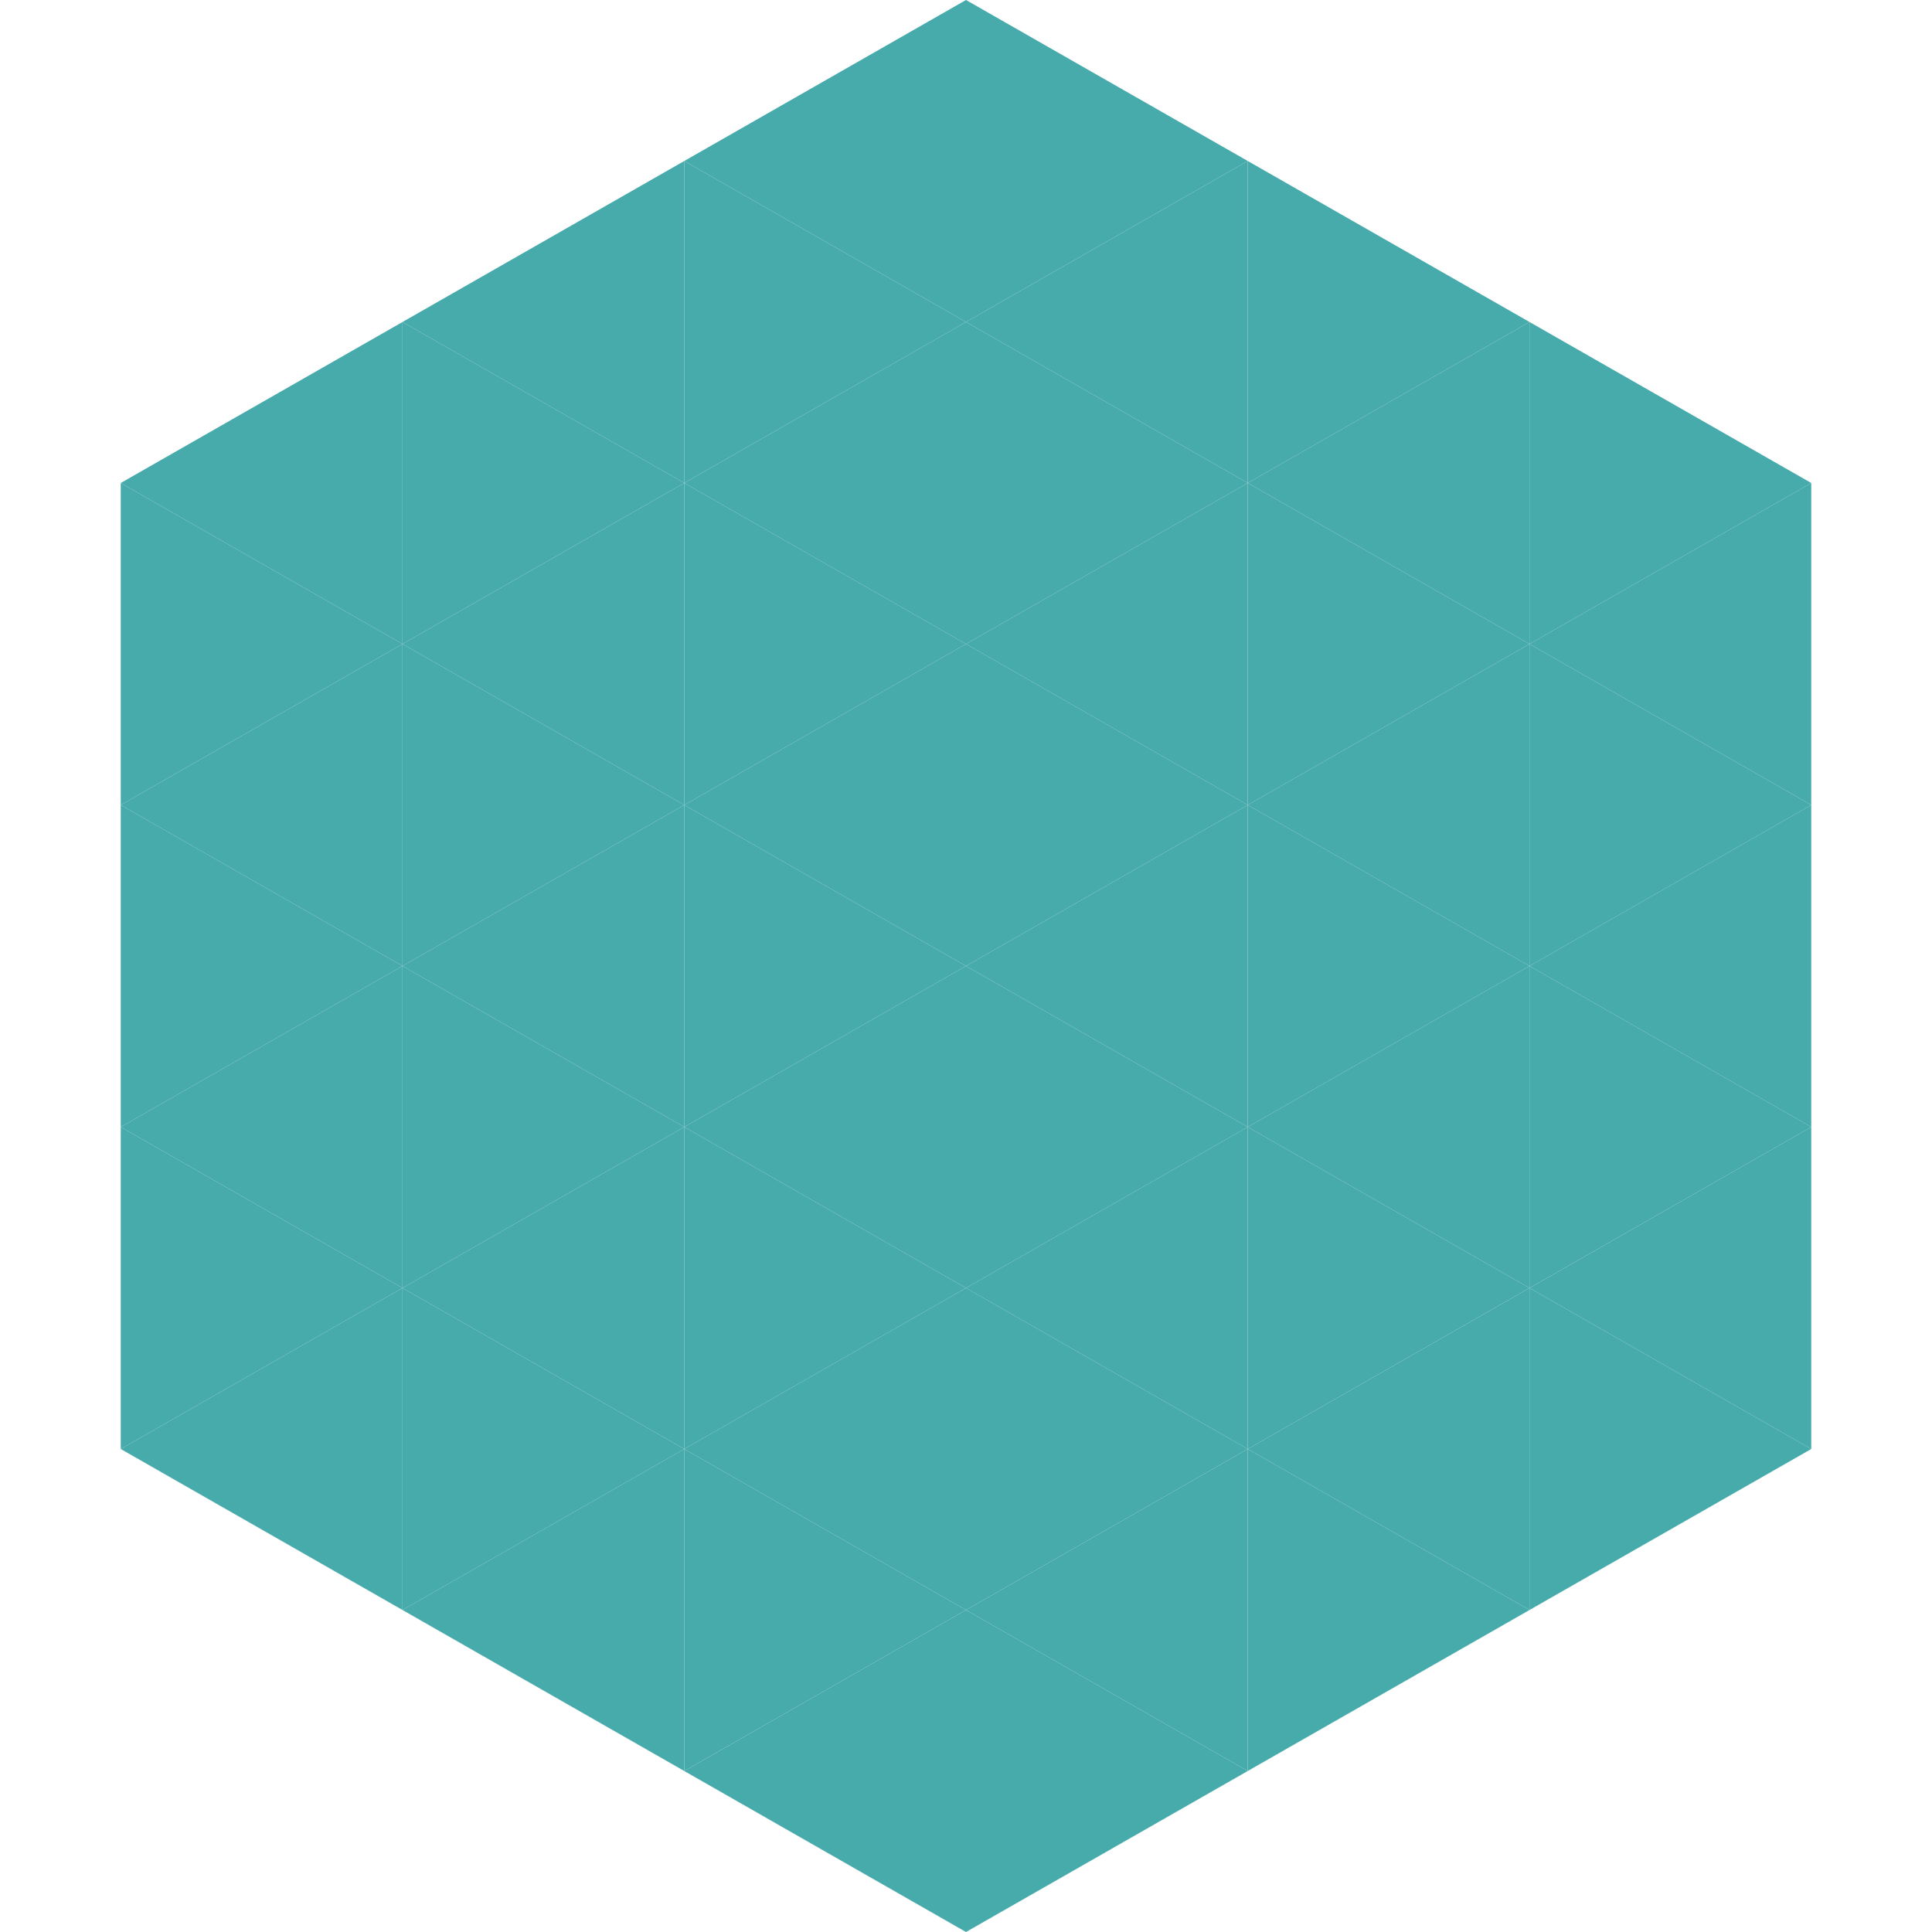
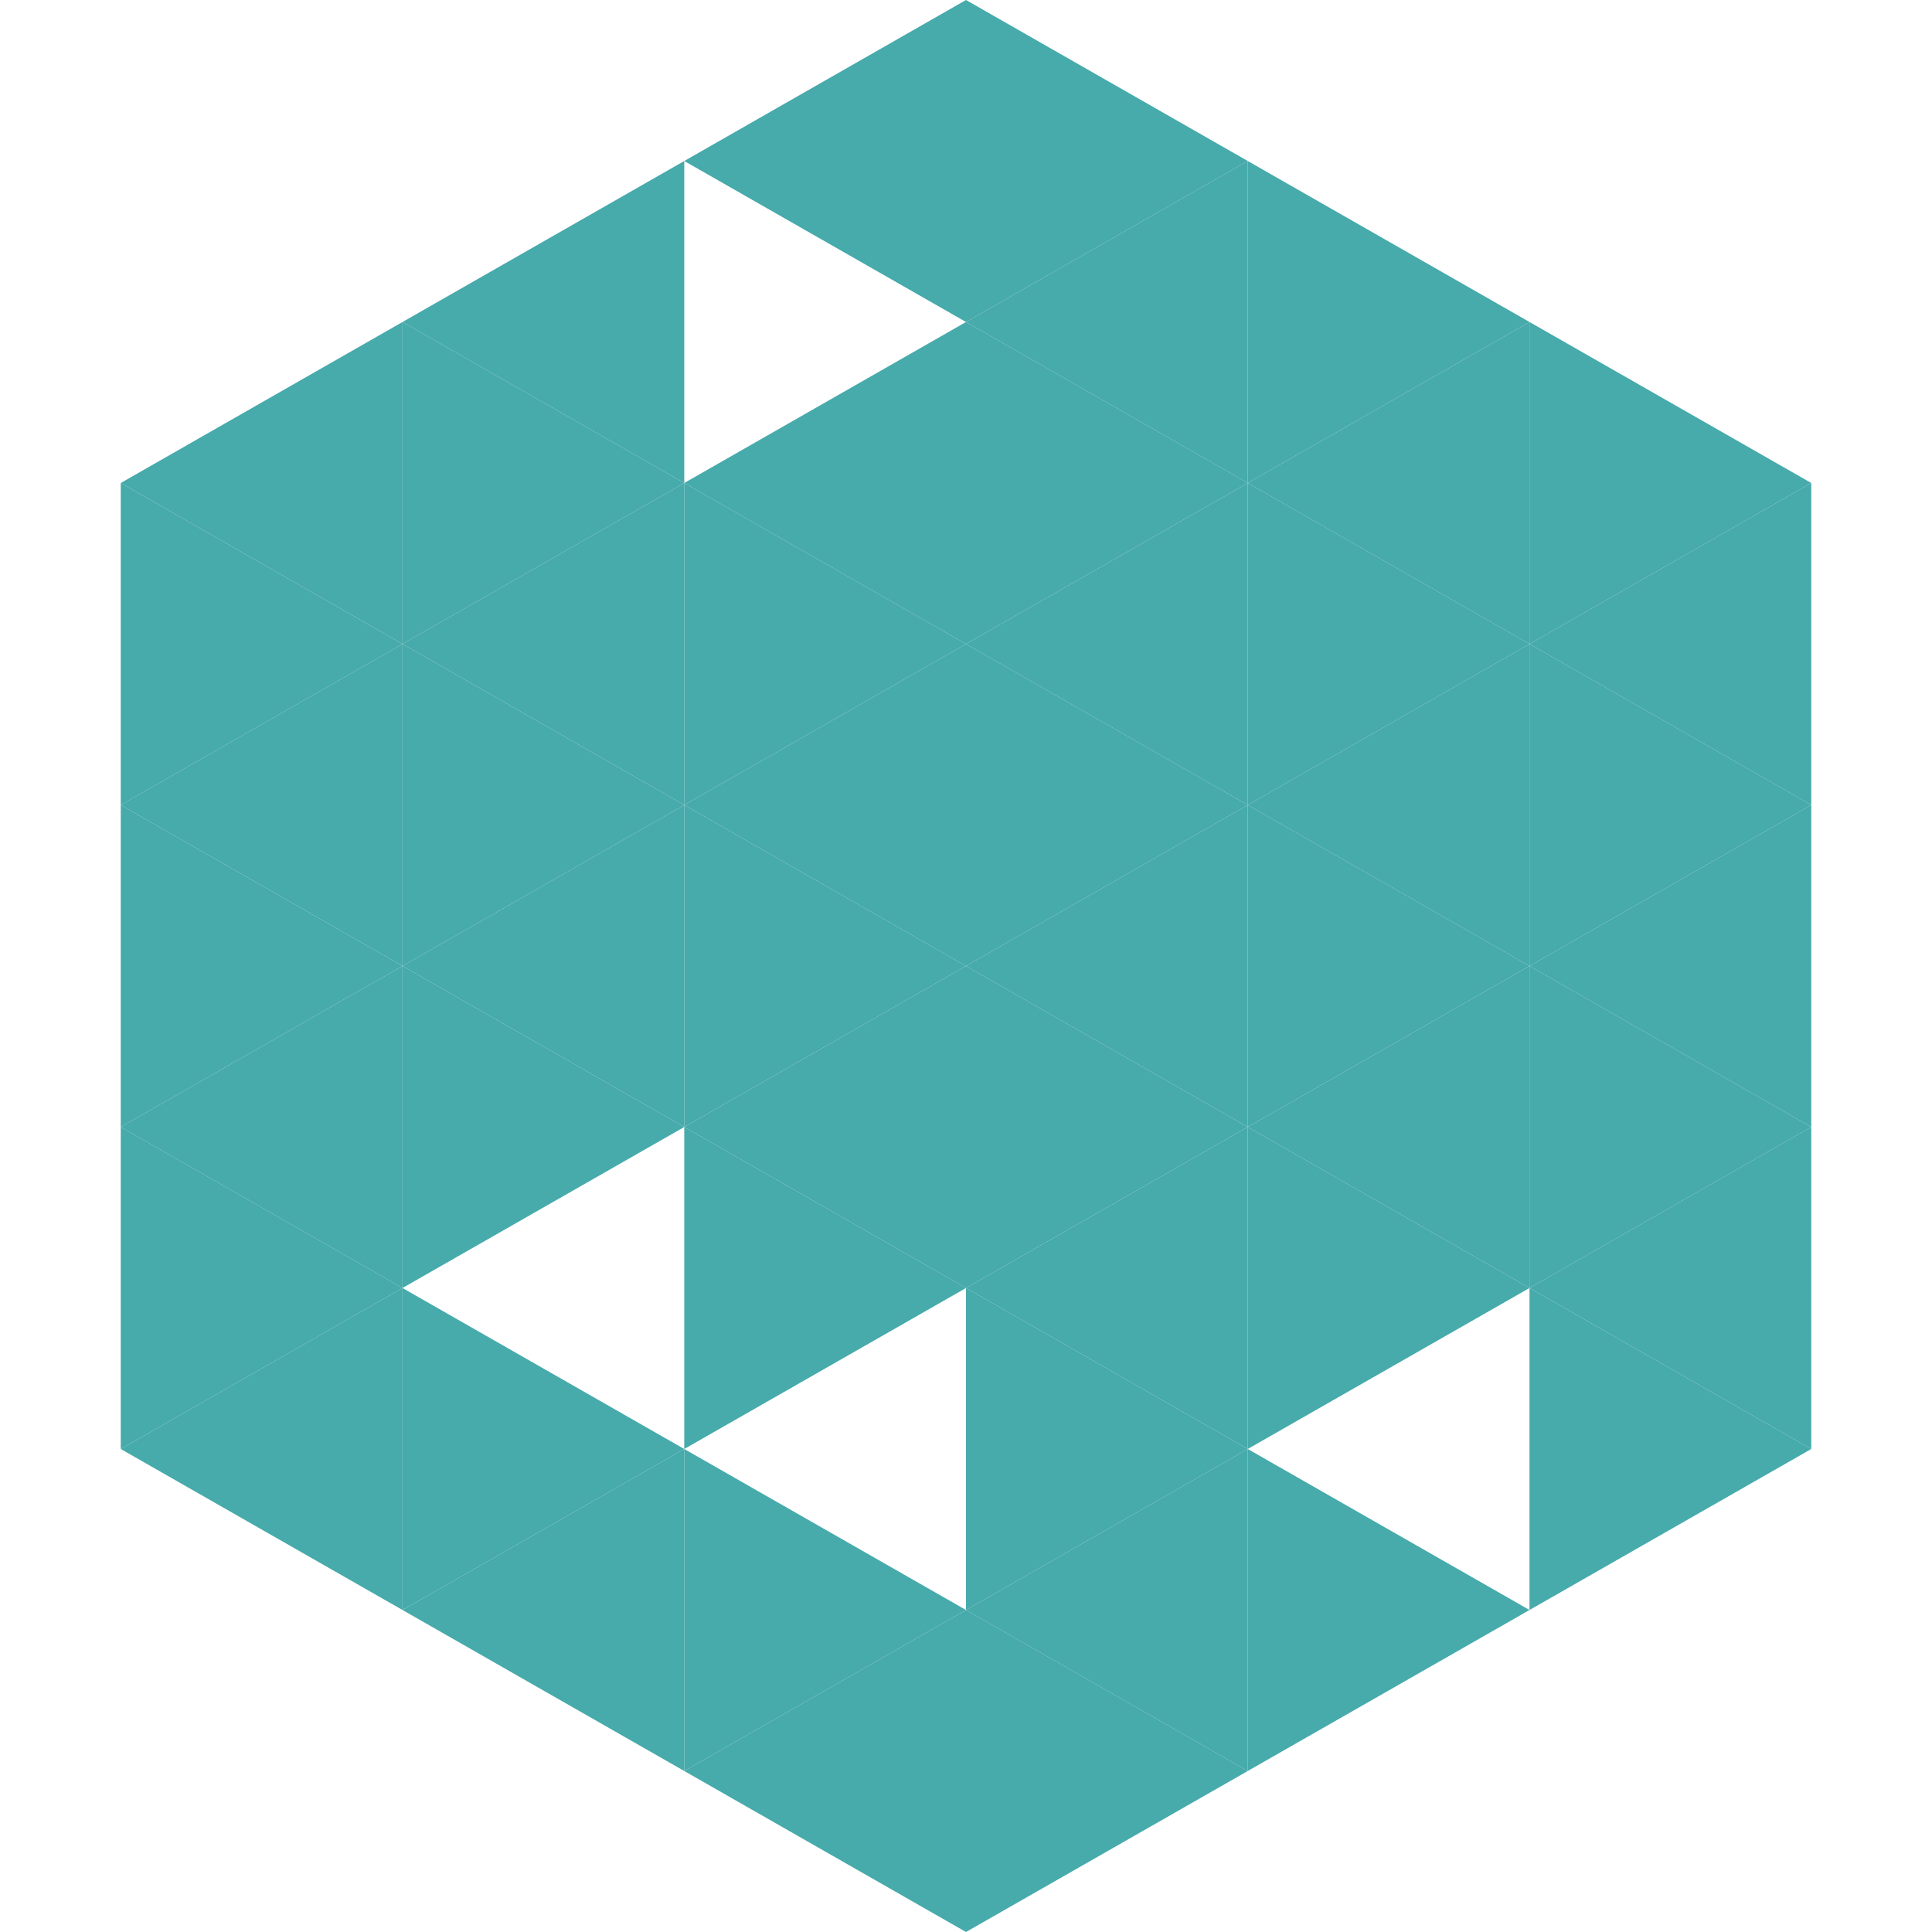
<svg xmlns="http://www.w3.org/2000/svg" width="240" height="240">
  <polygon points="50,40 15,60 50,80" style="fill:rgb(71,170,171)" />
  <polygon points="190,40 225,60 190,80" style="fill:rgb(71,170,171)" />
  <polygon points="15,60 50,80 15,100" style="fill:rgb(71,170,171)" />
  <polygon points="225,60 190,80 225,100" style="fill:rgb(71,170,171)" />
  <polygon points="50,80 15,100 50,120" style="fill:rgb(71,170,171)" />
  <polygon points="190,80 225,100 190,120" style="fill:rgb(71,170,171)" />
  <polygon points="15,100 50,120 15,140" style="fill:rgb(71,170,171)" />
  <polygon points="225,100 190,120 225,140" style="fill:rgb(71,170,171)" />
  <polygon points="50,120 15,140 50,160" style="fill:rgb(71,170,171)" />
  <polygon points="190,120 225,140 190,160" style="fill:rgb(71,170,171)" />
  <polygon points="15,140 50,160 15,180" style="fill:rgb(71,170,171)" />
  <polygon points="225,140 190,160 225,180" style="fill:rgb(71,170,171)" />
  <polygon points="50,160 15,180 50,200" style="fill:rgb(71,170,171)" />
  <polygon points="190,160 225,180 190,200" style="fill:rgb(71,170,171)" />
  <polygon points="15,180 50,200 15,220" style="fill:rgb(255,255,255); fill-opacity:0" />
  <polygon points="225,180 190,200 225,220" style="fill:rgb(255,255,255); fill-opacity:0" />
  <polygon points="50,0 85,20 50,40" style="fill:rgb(255,255,255); fill-opacity:0" />
  <polygon points="190,0 155,20 190,40" style="fill:rgb(255,255,255); fill-opacity:0" />
  <polygon points="85,20 50,40 85,60" style="fill:rgb(71,170,171)" />
  <polygon points="155,20 190,40 155,60" style="fill:rgb(71,170,171)" />
  <polygon points="50,40 85,60 50,80" style="fill:rgb(71,170,171)" />
  <polygon points="190,40 155,60 190,80" style="fill:rgb(71,170,171)" />
  <polygon points="85,60 50,80 85,100" style="fill:rgb(71,170,171)" />
  <polygon points="155,60 190,80 155,100" style="fill:rgb(71,170,171)" />
  <polygon points="50,80 85,100 50,120" style="fill:rgb(71,170,171)" />
  <polygon points="190,80 155,100 190,120" style="fill:rgb(71,170,171)" />
  <polygon points="85,100 50,120 85,140" style="fill:rgb(71,170,171)" />
  <polygon points="155,100 190,120 155,140" style="fill:rgb(71,170,171)" />
  <polygon points="50,120 85,140 50,160" style="fill:rgb(71,170,171)" />
  <polygon points="190,120 155,140 190,160" style="fill:rgb(71,170,171)" />
-   <polygon points="85,140 50,160 85,180" style="fill:rgb(71,170,171)" />
  <polygon points="155,140 190,160 155,180" style="fill:rgb(71,170,171)" />
  <polygon points="50,160 85,180 50,200" style="fill:rgb(71,170,171)" />
-   <polygon points="190,160 155,180 190,200" style="fill:rgb(71,170,171)" />
  <polygon points="85,180 50,200 85,220" style="fill:rgb(71,170,171)" />
  <polygon points="155,180 190,200 155,220" style="fill:rgb(71,170,171)" />
  <polygon points="120,0 85,20 120,40" style="fill:rgb(71,170,171)" />
  <polygon points="120,0 155,20 120,40" style="fill:rgb(71,170,171)" />
-   <polygon points="85,20 120,40 85,60" style="fill:rgb(71,170,171)" />
  <polygon points="155,20 120,40 155,60" style="fill:rgb(71,170,171)" />
  <polygon points="120,40 85,60 120,80" style="fill:rgb(71,170,171)" />
  <polygon points="120,40 155,60 120,80" style="fill:rgb(71,170,171)" />
  <polygon points="85,60 120,80 85,100" style="fill:rgb(71,170,171)" />
  <polygon points="155,60 120,80 155,100" style="fill:rgb(71,170,171)" />
  <polygon points="120,80 85,100 120,120" style="fill:rgb(71,170,171)" />
  <polygon points="120,80 155,100 120,120" style="fill:rgb(71,170,171)" />
  <polygon points="85,100 120,120 85,140" style="fill:rgb(71,170,171)" />
  <polygon points="155,100 120,120 155,140" style="fill:rgb(71,170,171)" />
  <polygon points="120,120 85,140 120,160" style="fill:rgb(71,170,171)" />
  <polygon points="120,120 155,140 120,160" style="fill:rgb(71,170,171)" />
  <polygon points="85,140 120,160 85,180" style="fill:rgb(71,170,171)" />
  <polygon points="155,140 120,160 155,180" style="fill:rgb(71,170,171)" />
-   <polygon points="120,160 85,180 120,200" style="fill:rgb(71,170,171)" />
  <polygon points="120,160 155,180 120,200" style="fill:rgb(71,170,171)" />
  <polygon points="85,180 120,200 85,220" style="fill:rgb(71,170,171)" />
  <polygon points="155,180 120,200 155,220" style="fill:rgb(71,170,171)" />
  <polygon points="120,200 85,220 120,240" style="fill:rgb(71,170,171)" />
  <polygon points="120,200 155,220 120,240" style="fill:rgb(71,170,171)" />
  <polygon points="85,220 120,240 85,260" style="fill:rgb(255,255,255); fill-opacity:0" />
  <polygon points="155,220 120,240 155,260" style="fill:rgb(255,255,255); fill-opacity:0" />
</svg>